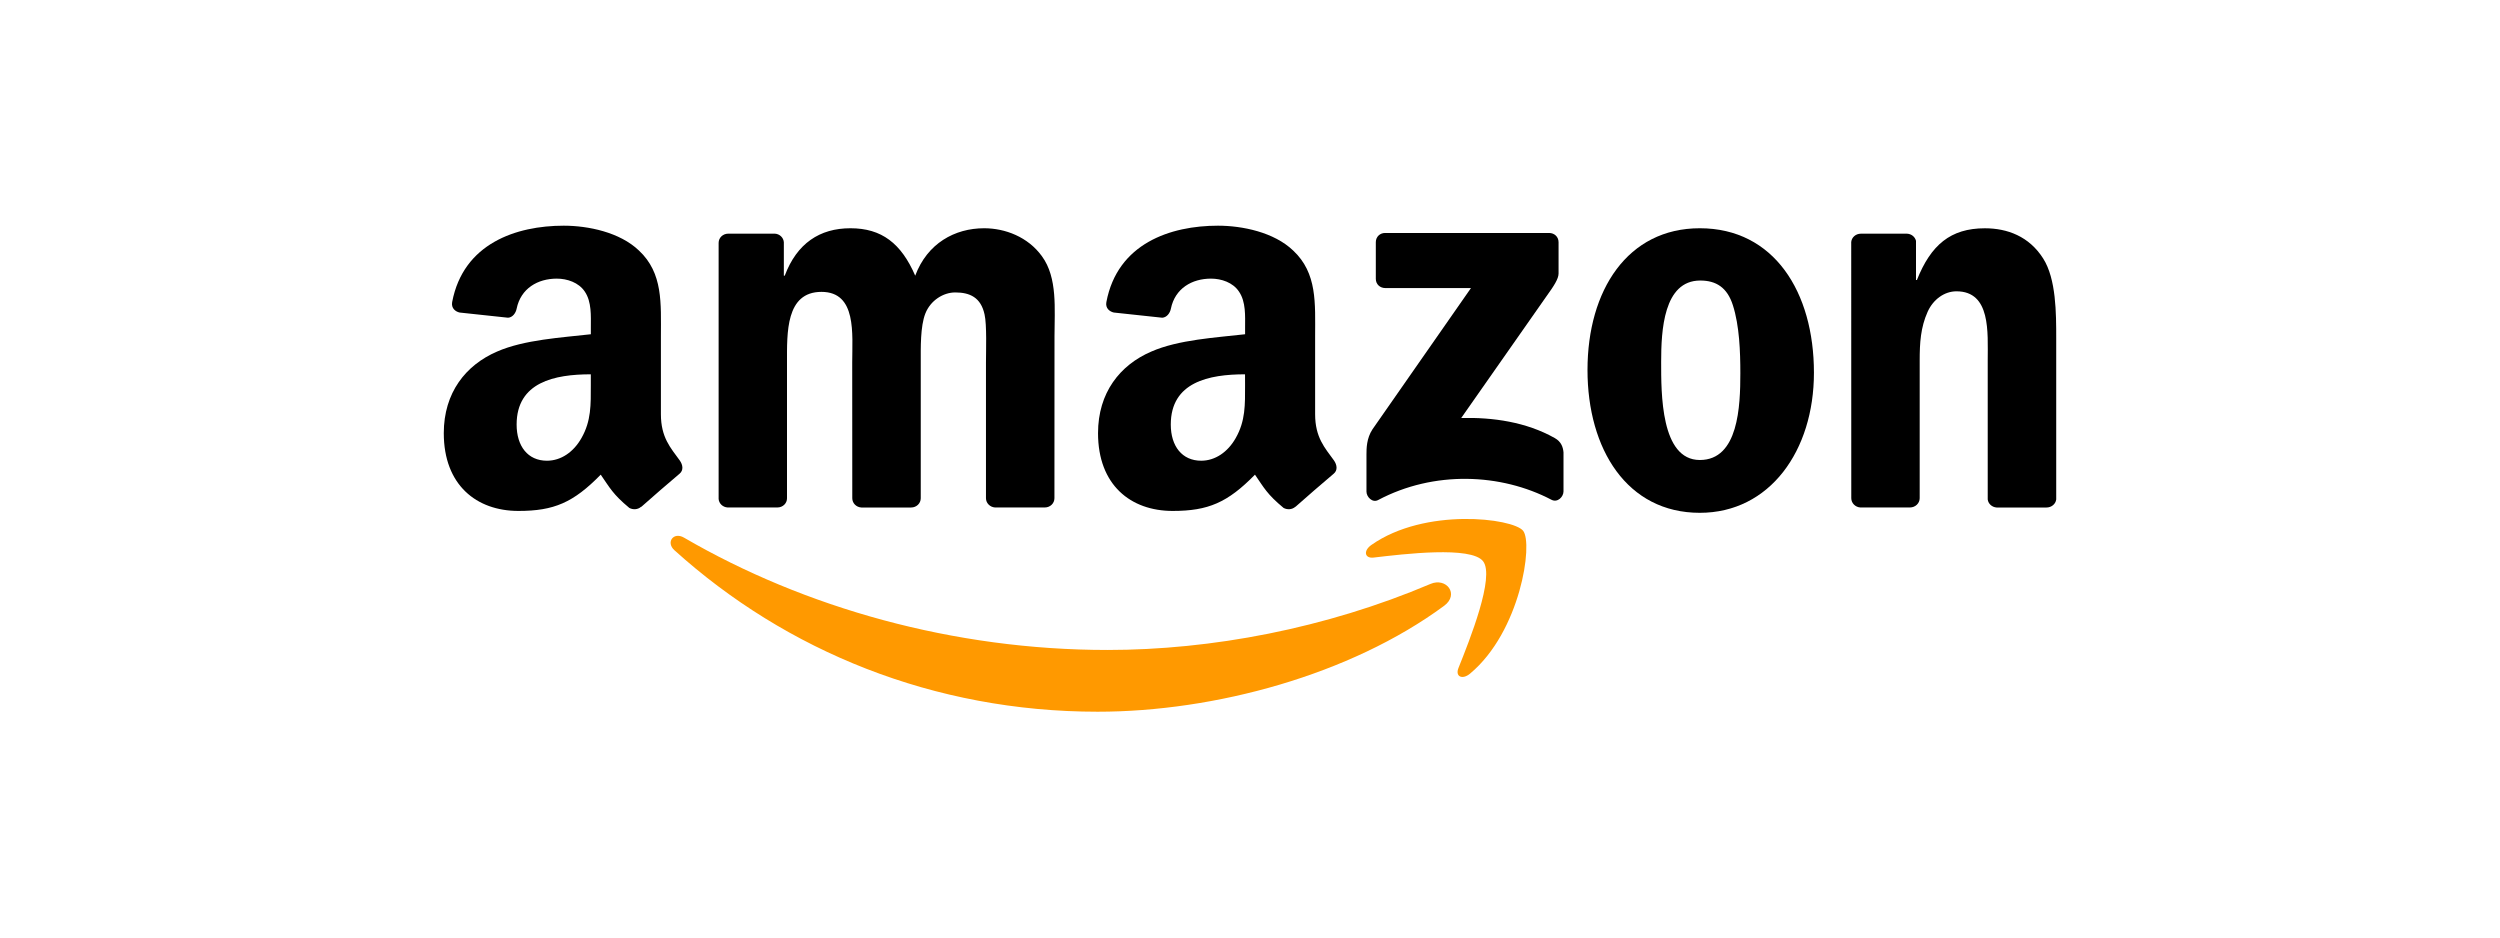
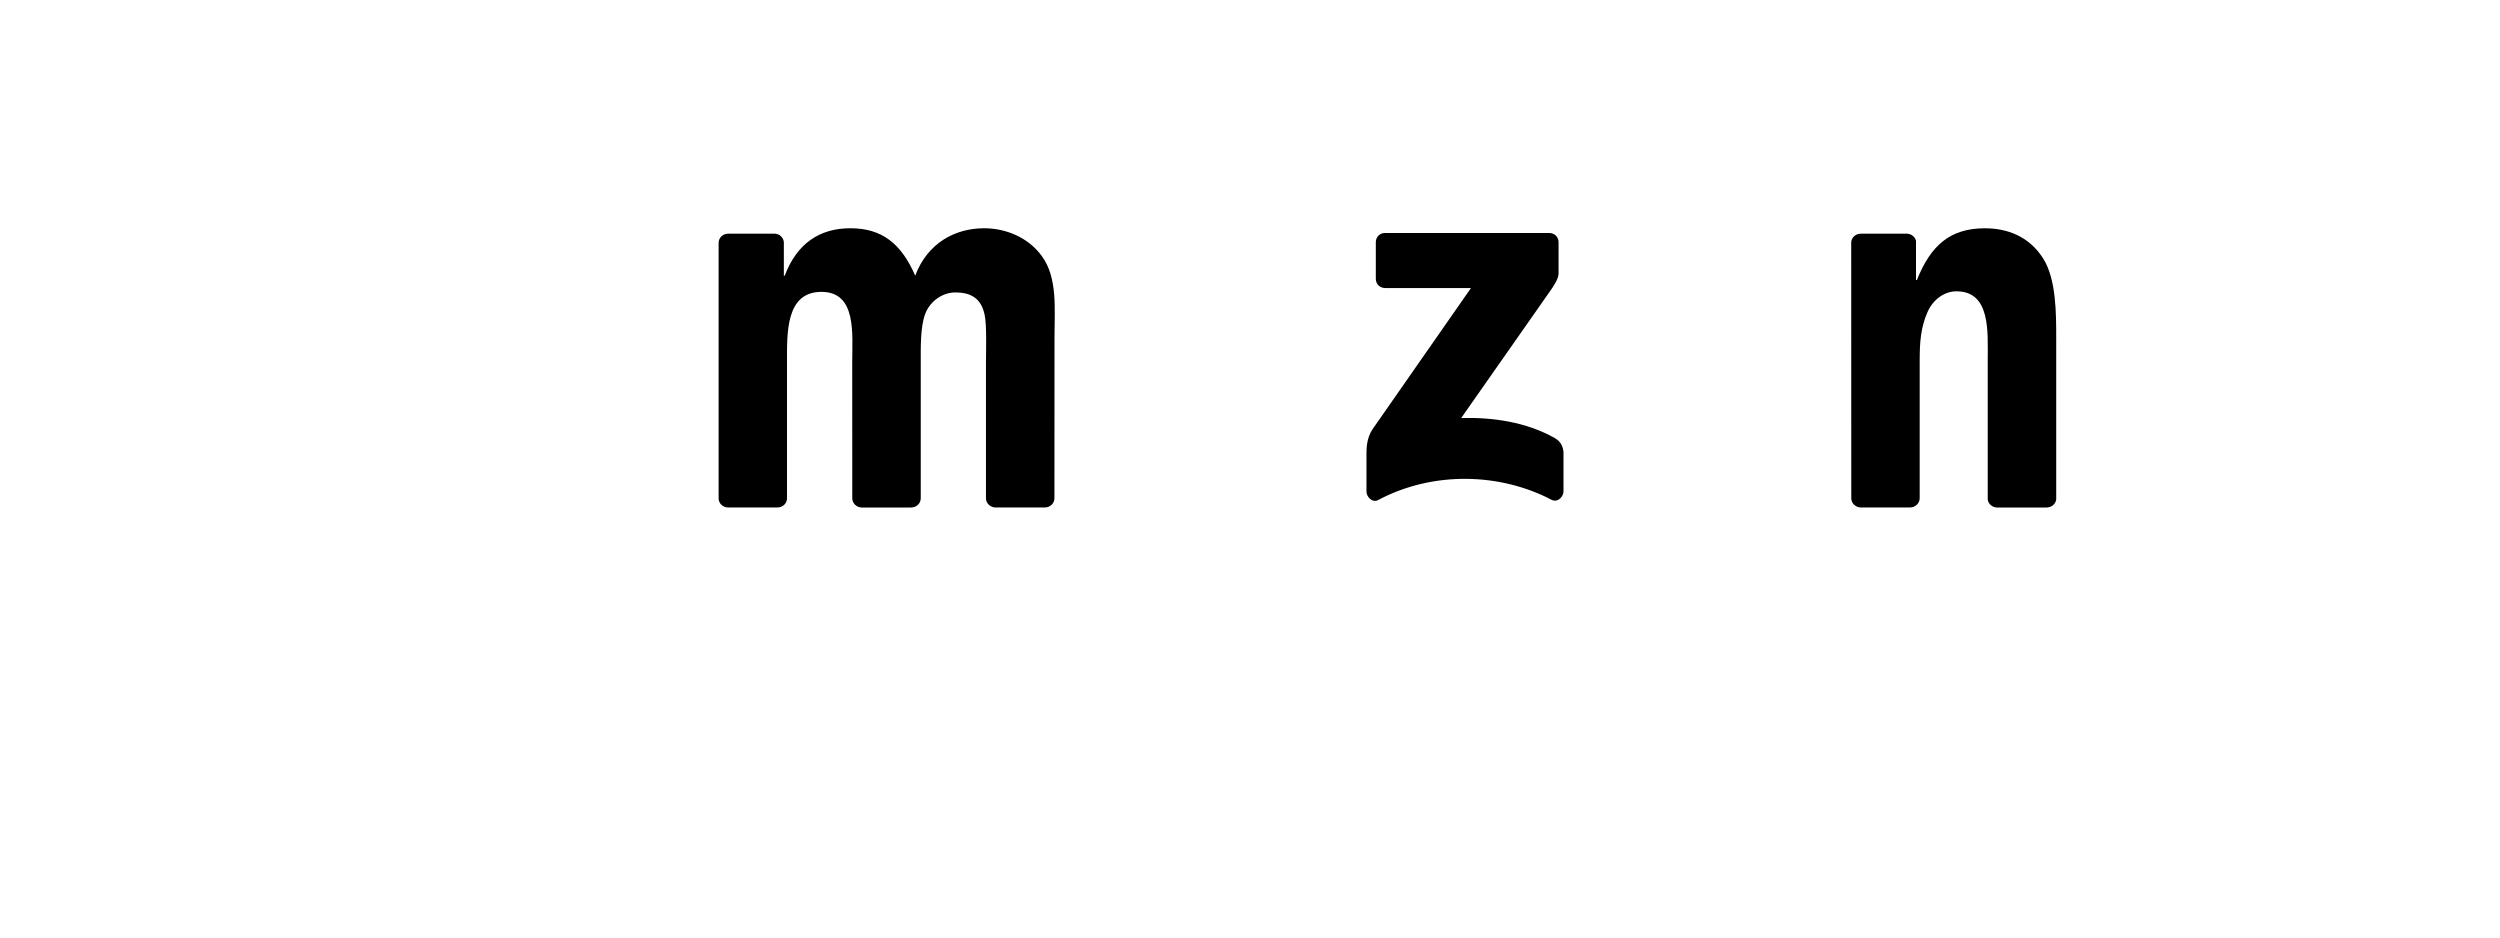
<svg xmlns="http://www.w3.org/2000/svg" xml:space="preserve" id="Laag_1" x="0" y="0" style="enable-background:new 0 0 800 300" version="1.1" viewBox="0 0 800 300">
  <style>.st409,.st411{fill-rule:evenodd;clip-rule:evenodd}.st411{fill:#f90}</style>
-   <path id="path8" d="M462.12 193.86c-29.99 22.1-73.45 33.89-110.87 33.89-52.47 0-99.71-19.41-135.44-51.68-2.81-2.54-.29-6 3.08-4.02 38.57 22.44 86.25 35.94 135.51 35.94 33.22 0 69.76-6.87 103.37-21.14 5.07-2.16 9.31 3.32 4.35 7.01" class="st411" />
-   <path id="path10" d="M474.58 179.59c-3.82-4.9-25.34-2.31-34.99-1.17-2.94.36-3.39-2.2-.74-4.04 17.14-12.06 45.26-8.58 48.54-4.54 3.28 4.07-.85 32.25-16.96 45.71-2.47 2.07-4.83.97-3.73-1.77 3.61-9.03 11.72-29.27 7.88-34.19" class="st411" />
  <path id="path12" d="M440.26 89.23V77.51c0-1.77 1.35-2.96 2.96-2.96h52.49c1.68 0 3.03 1.21 3.03 2.96v10.04c-.02 1.68-1.44 3.89-3.95 7.37l-27.2 38.84c10.11-.25 20.78 1.26 29.94 6.42 2.07 1.17 2.63 2.88 2.79 4.56v12.51c0 1.71-1.89 3.71-3.86 2.67-16.15-8.47-37.6-9.39-55.46.09-1.82.99-3.73-.99-3.73-2.7v-11.88c0-1.91.02-5.17 1.93-8.06l31.51-45.19h-27.43c-1.67-.01-3.02-1.2-3.02-2.95" class="st409" />
  <path id="path14" d="M248.78 162.39h-15.97c-1.53-.11-2.74-1.26-2.85-2.72V77.71c0-1.64 1.37-2.94 3.08-2.94h14.89c1.55.07 2.79 1.26 2.9 2.74v10.71h.29c3.89-10.35 11.19-15.18 21.02-15.18 10 0 16.24 4.83 20.73 15.18 3.86-10.35 12.65-15.18 22.06-15.18 6.69 0 14.02 2.76 18.49 8.96 5.05 6.9 4.02 16.91 4.02 25.7l-.02 51.73c0 1.64-1.37 2.96-3.08 2.96h-15.95c-1.59-.11-2.88-1.39-2.88-2.96v-43.44c0-3.46.31-12.08-.45-15.36-1.19-5.5-4.76-7.05-9.39-7.05-3.86 0-7.91 2.58-9.55 6.72-1.64 4.13-1.48 11.05-1.48 15.7v43.44c0 1.64-1.37 2.96-3.08 2.96h-15.95c-1.62-.11-2.88-1.39-2.88-2.96l-.02-43.44c0-9.14 1.5-22.6-9.84-22.6-11.48 0-11.03 13.12-11.03 22.6v43.44c.02 1.62-1.35 2.95-3.06 2.95" class="st409" />
-   <path id="path16" d="M543.94 73.04c23.7 0 36.52 20.35 36.52 46.23 0 25-14.17 44.83-36.52 44.83-23.27 0-35.94-20.35-35.94-45.71 0-25.52 12.83-45.35 35.94-45.35m.14 16.73c-11.77 0-12.51 16.04-12.51 26.03 0 10.02-.16 31.4 12.38 31.4 12.38 0 12.96-17.25 12.96-27.76 0-6.92-.29-15.18-2.38-21.74-1.81-5.71-5.38-7.93-10.45-7.93" class="st409" />
  <path id="path18" d="M611.19 162.39h-15.9c-1.59-.11-2.88-1.39-2.88-2.96l-.02-81.98c.13-1.5 1.46-2.67 3.08-2.67h14.8c1.39.07 2.54 1.01 2.85 2.29V89.6h.29c4.47-11.21 10.74-16.55 21.76-16.55 7.17 0 14.15 2.58 18.64 9.66 4.18 6.56 4.18 17.59 4.18 25.52v51.59c-.18 1.44-1.5 2.58-3.08 2.58H638.9c-1.46-.11-2.67-1.19-2.83-2.58V115.3c0-8.96 1.03-22.08-10-22.08-3.89 0-7.46 2.61-9.23 6.56-2.25 5.01-2.54 10-2.54 15.52v44.14c-.01 1.62-1.4 2.95-3.11 2.95" class="st409" />
-   <path id="path28" d="M398.42 123.24c0 6.22.16 11.41-2.99 16.94-2.54 4.49-6.58 7.25-11.05 7.25-6.13 0-9.73-4.67-9.73-11.57 0-13.61 12.2-16.08 23.76-16.08l.01 3.46m16.1 38.92c-1.06.94-2.58 1.01-3.77.38-5.3-4.4-6.27-6.45-9.16-10.65-8.76 8.94-14.98 11.61-26.32 11.61-13.45 0-23.9-8.29-23.9-24.89 0-12.96 7.01-21.79 17.03-26.1 8.67-3.82 20.78-4.49 30.03-5.55v-2.07c0-3.8.29-8.29-1.95-11.57-1.93-2.94-5.66-4.16-8.96-4.16-6.09 0-11.5 3.12-12.83 9.59-.27 1.44-1.33 2.85-2.79 2.92l-15.48-1.66c-1.3-.29-2.76-1.35-2.38-3.35 3.55-18.78 20.53-24.44 35.71-24.44 7.77 0 17.92 2.07 24.06 7.95 7.77 7.25 7.03 16.94 7.03 27.47v24.89c0 7.48 3.1 10.76 6.02 14.8 1.01 1.44 1.24 3.17-.07 4.25-3.26 2.72-9.05 7.77-12.24 10.6l-.03-.02" class="st409" />
-   <path id="path30" d="M189.06 123.24c0 6.22.16 11.41-2.99 16.94-2.54 4.49-6.56 7.25-11.05 7.25-6.13 0-9.7-4.67-9.7-11.57 0-13.61 12.2-16.08 23.74-16.08v3.46m16.1 38.92c-1.06.94-2.58 1.01-3.77.38-5.3-4.4-6.24-6.45-9.16-10.65-8.76 8.94-14.96 11.61-26.32 11.61-13.43 0-23.9-8.29-23.9-24.89 0-12.96 7.03-21.79 17.03-26.1 8.67-3.82 20.78-4.49 30.03-5.55v-2.07c0-3.8.29-8.29-1.93-11.57-1.95-2.94-5.68-4.16-8.96-4.16-6.09 0-11.52 3.12-12.85 9.59-.27 1.44-1.33 2.85-2.76 2.92l-15.5-1.66c-1.3-.29-2.74-1.35-2.38-3.35 3.57-18.78 20.53-24.44 35.71-24.44 7.77 0 17.92 2.07 24.06 7.95 7.77 7.25 7.03 16.94 7.03 27.47v24.89c0 7.48 3.1 10.76 6.02 14.8 1.03 1.44 1.26 3.17-.04 4.25-3.26 2.72-9.05 7.77-12.24 10.6l-.07-.02" class="st409" />
</svg>